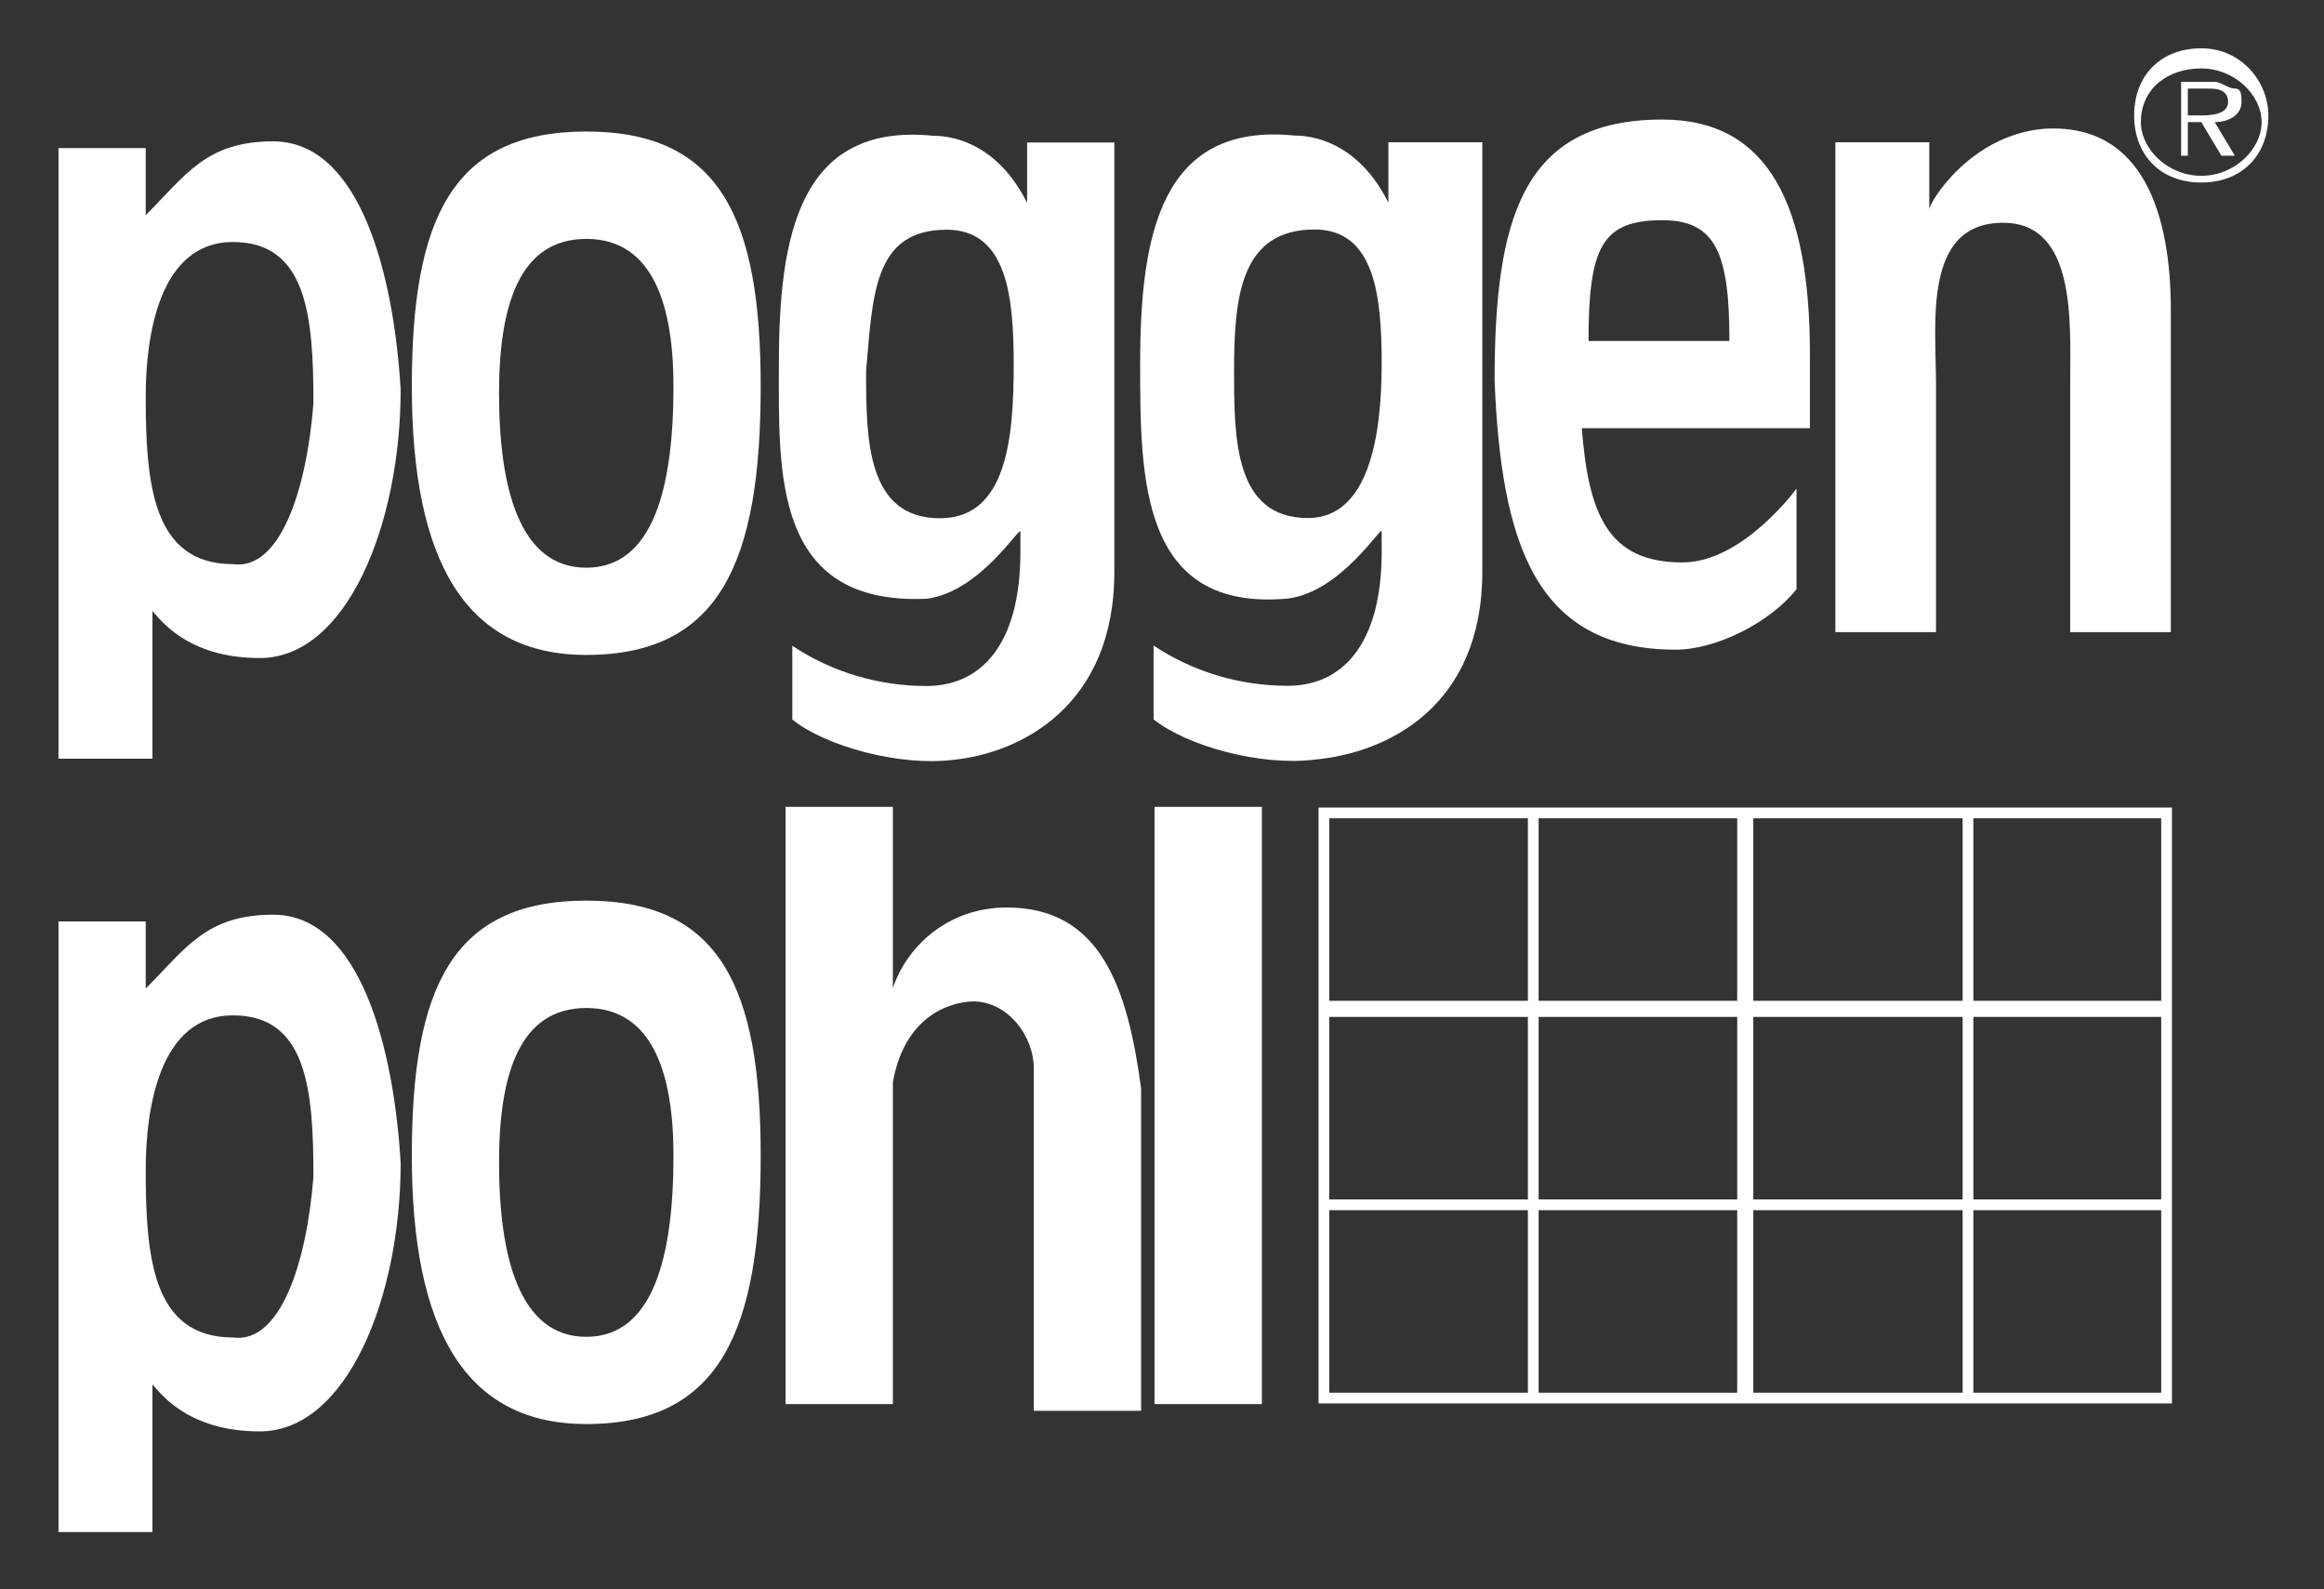
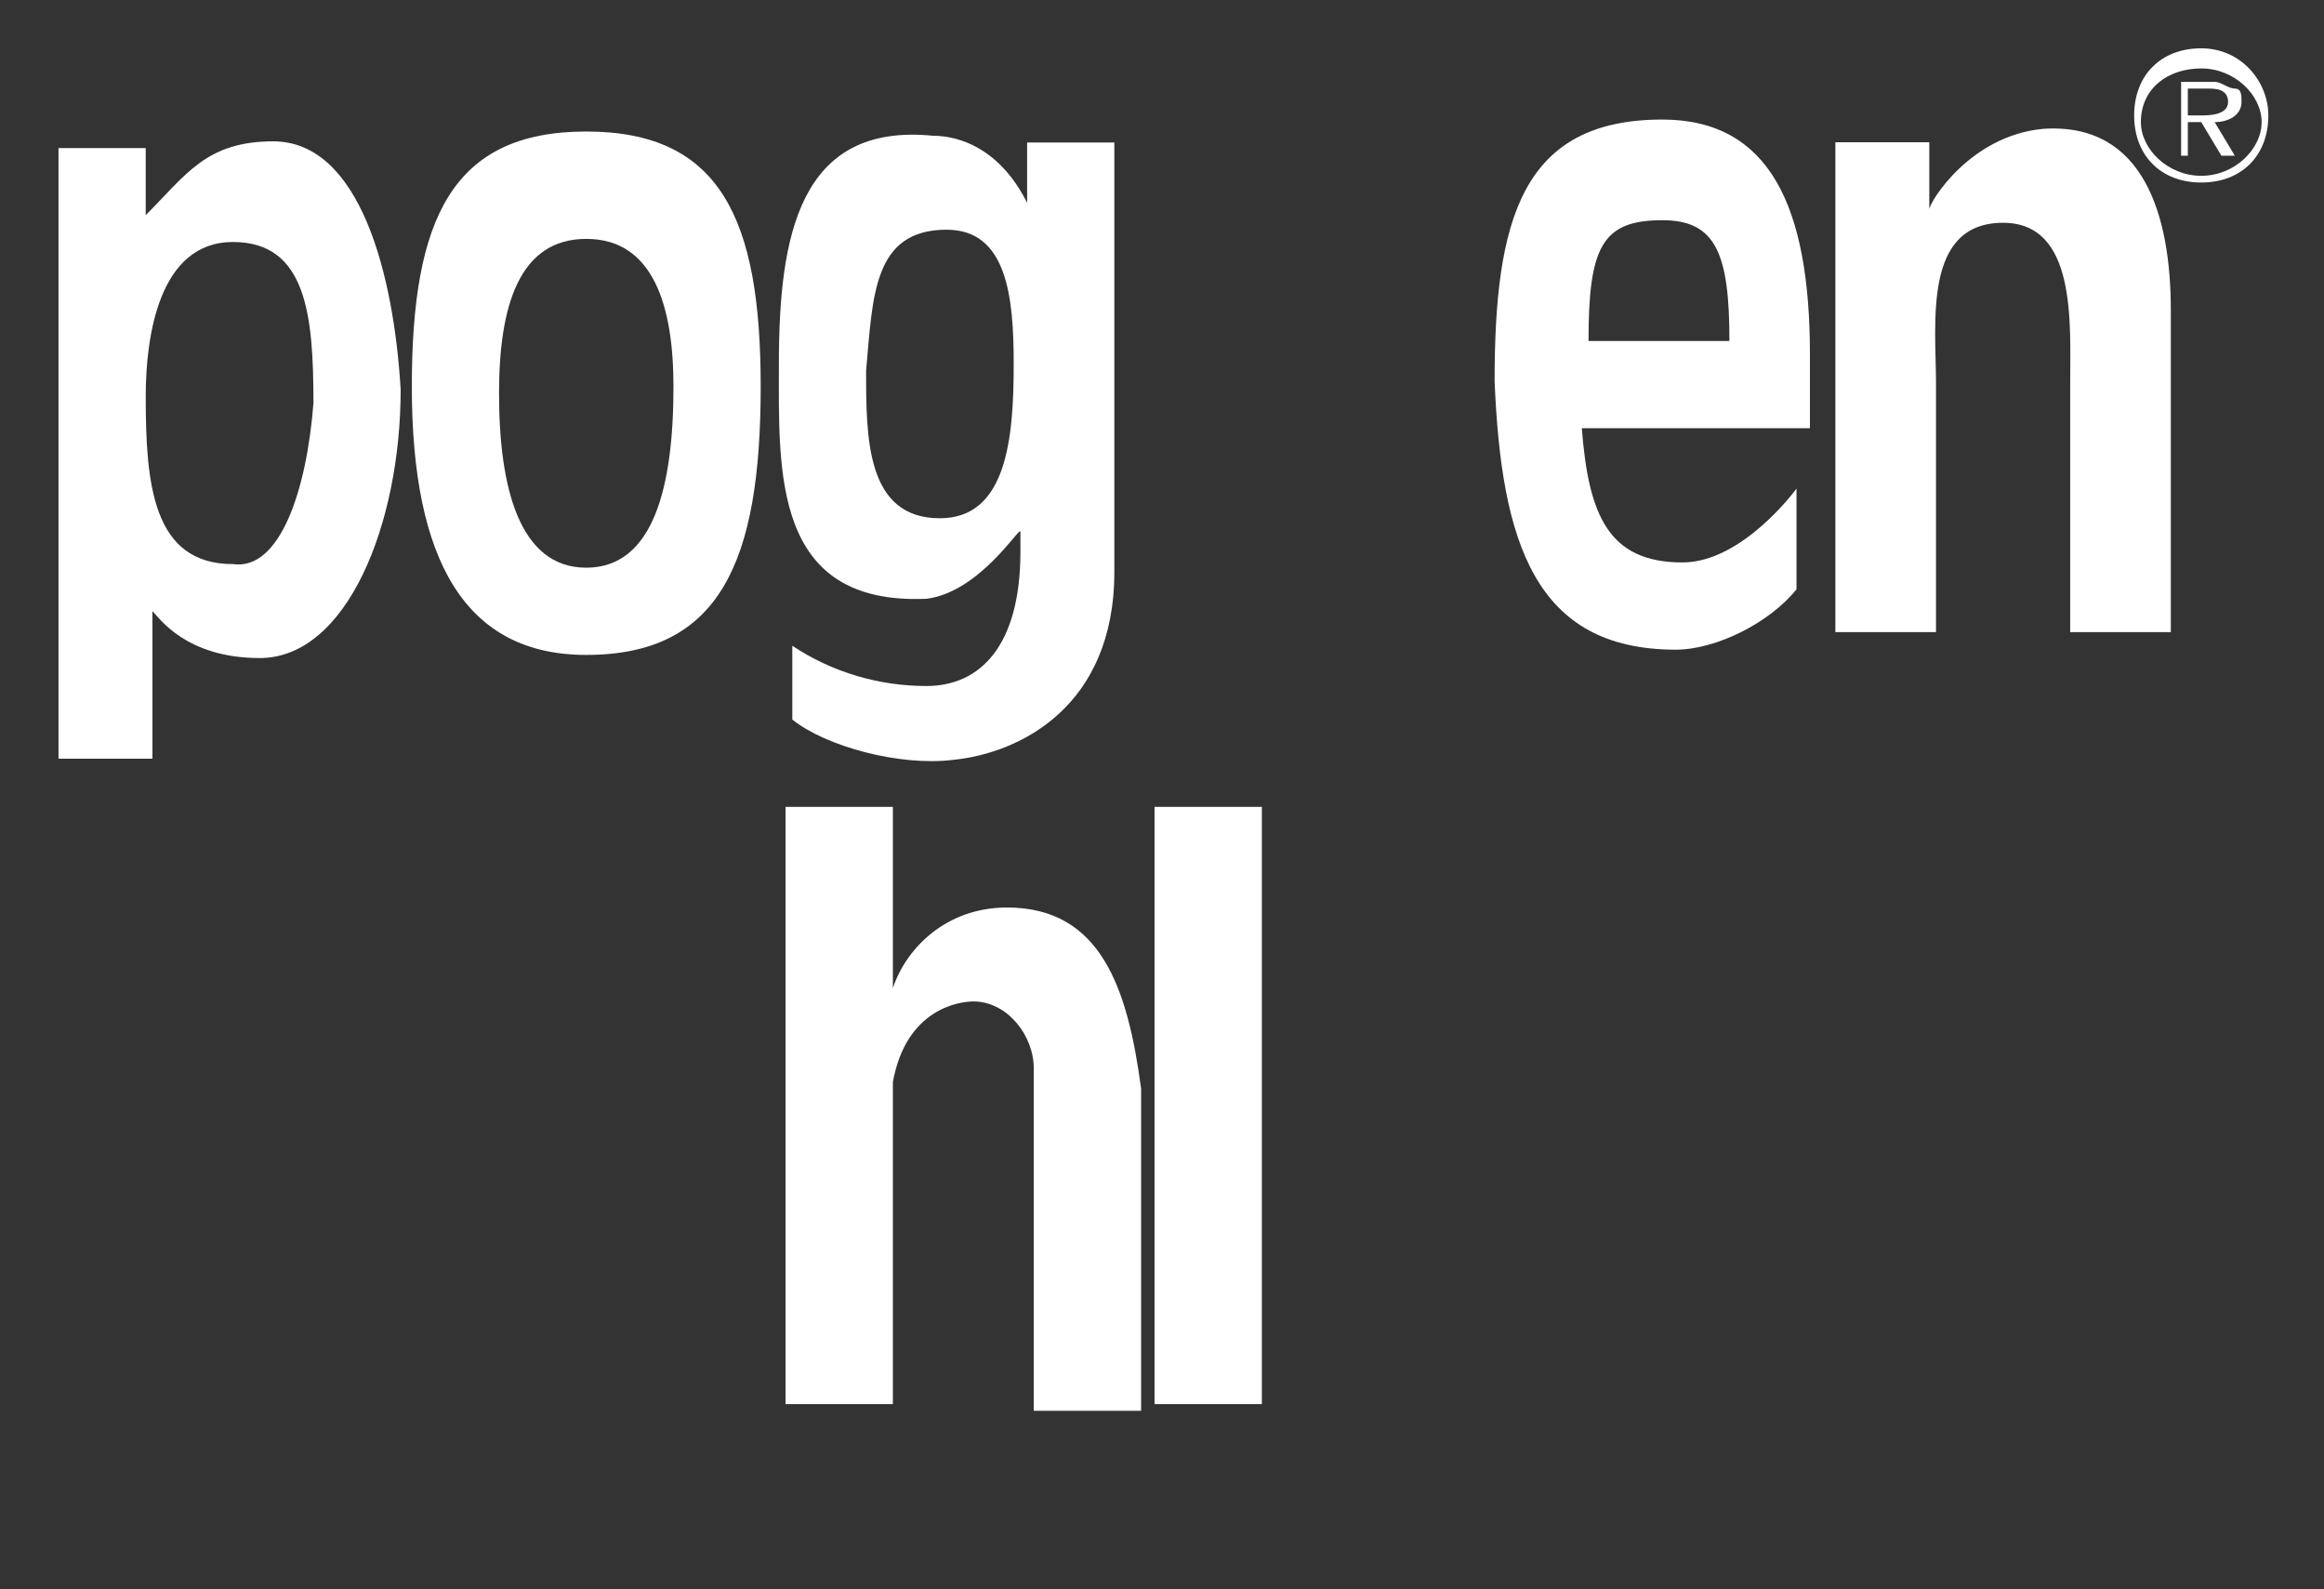
<svg xmlns="http://www.w3.org/2000/svg" xmlns:ns1="http://sodipodi.sourceforge.net/DTD/sodipodi-0.dtd" xmlns:ns2="http://www.inkscape.org/namespaces/inkscape" version="1.1" id="svg5914" x="0px" y="0px" viewBox="0 0 43.3 29.6" style="enable-background:new 0 0 43.3 29.6;" xml:space="preserve">
  <rect x="0" y="0" width="43.3" height="29.6" fill="#333333" stroke="none" />
  <style type="text/css">
	.st0{fill:#FFFFFF;}
</style>
  <ns1:namedview bordercolor="#666666" borderopacity="1.0" fit-margin-bottom="0" fit-margin-left="0" fit-margin-right="0" fit-margin-top="0" id="base" ns2:current-layer="layer1" ns2:cx="22.191141" ns2:cy="15.115704" ns2:document-units="px" ns2:pageopacity="0.0" ns2:pageshadow="2" ns2:window-height="678" ns2:window-maximized="1" ns2:window-width="1024" ns2:window-x="-4" ns2:window-y="-4" ns2:zoom="14.053038" pagecolor="#ffffff" showgrid="false">
	</ns1:namedview>
  <g id="layer1" transform="translate(-278.933,-536.257)" ns2:groupmode="layer" ns2:label="Ebene 1">
-     <path id="path2436" ns2:connector-curvature="0" ns1:nodetypes="ccccccccccccccccccccccccccccccccccccccccccccccccccccccccccccccccc" class="st0" d="   M303.5,562.4h15.9v-11.1h-15.9V562.4z M307.4,562.2h-3.7v-3.4h3.7V562.2z M307.4,558.6h-3.7v-3.4h3.7V558.6z M307.4,554.9h-3.7   v-3.4h3.7V554.9z M311.3,562.2h-3.7v-3.4h3.7V562.2z M311.3,558.6h-3.7v-3.4h3.7V558.6z M311.3,554.9h-3.7v-3.4h3.7V554.9z    M315.5,562.2h-3.9v-3.4h3.9V562.2z M315.5,558.6h-3.9v-3.4h3.9V558.6z M315.5,554.9h-3.9v-3.4h3.9V554.9z M319.2,562.2h-3.5v-3.4   h3.5V562.2z M319.2,558.6h-3.5v-3.4h3.5V558.6z M319.2,554.9h-3.5v-3.4h3.5V554.9z" />
    <g id="g2438" transform="matrix(1.25,0,0,-1.25,315.004,543.407)">
      <path id="path2440" ns2:connector-curvature="0" class="st0" d="M0,0c0,0.9-0.2,2.4,1,2.4c1.1,0,1-1.5,1-2.4v-3.7h1.5v4.8    c0,1.4-0.4,2.8-1.9,2.7C0.5,3.7-0.1,2.7-0.1,2.6h0v1h-1.4v-7.3H0" />
    </g>
    <g id="g2442" transform="matrix(1.25,0,0,-1.25,297.694,553.162)">
      <path id="path2444" ns2:connector-curvature="0" class="st0" d="M0,0c-0.9,0-1.5-0.6-1.7-1.2h0v2.7h-1.6v-8.9h1.6v4.8    c0.2,1.1,1,1.2,1.2,1.2c0.5,0,0.9-0.5,0.9-1v-5.1h1.6v4.8C1.8-1.2,1.4,0,0,0 M2.2-7.4h1.6v8.9H2.2V-7.4z" />
    </g>
    <g id="g2446" transform="matrix(1.25,0,0,-1.25,284.023,538.89)">
      <path id="path2448" ns2:connector-curvature="0" class="st0" d="M0,0c-1,0-1.3-0.5-1.9-1.1h0v1h-1.3v-9.1h1.4V-7h0    c0.1-0.1,0.5-0.7,1.6-0.7c1.3,0,2.1,2,2.1,4C1.8-2,1.3,0,0,0 M-0.6-6.3c-1.2,0-1.3,1.2-1.3,2.5c0,0.9,0.2,2.3,1.3,2.3    c1.1,0,1.2-1.1,1.2-2.4C0.5-5.2,0.1-6.4-0.6-6.3" />
    </g>
    <g id="g2450" transform="matrix(1.25,0,0,-1.25,289.856,538.707)">
      <path id="path2452" ns2:connector-curvature="0" class="st0" d="M0,0c-2,0-2.6-1.3-2.6-3.8c0-2.6,0.8-4,2.6-4    c2,0,2.6,1.4,2.6,4C2.6-1.3,2,0,0,0 M0-6.5c-1,0-1.3,1.2-1.3,2.6C-1.3-2.6-1-1.6,0-1.6c1,0,1.3-1,1.3-2.2C1.3-5.3,1-6.5,0-6.5" />
    </g>
    <g id="g2454" transform="matrix(1.25,0,0,-1.25,296.195,547.411)">
      <path id="path2456" ns2:connector-curvature="0" class="st0" d="M0,0c0.8,0.1,1.4,1.1,1.4,1l0-0.3c0-1.4-0.6-2-1.4-2    c-0.7,0-1.4,0.2-2,0.6v-1.1c0.5-0.4,1.6-0.7,2.4-0.6c1,0.1,2.4,0.8,2.4,2.8v6.4H1.5c0,0,0-0.9,0-0.9c-0.4,0.8-1,1-1.4,1    c-2,0.2-2.3-1.5-2.3-3.4C-2.2,1.9-2.3-0.1,0,0 M0.3,5.5c0.9,0,1-1,1-2c0-1.1-0.1-2.3-1.1-2.3c-1.1,0-1.1,1.2-1.1,2.2    C-0.8,4.5-0.8,5.5,0.3,5.5" />
    </g>
    <g id="g2458" transform="matrix(1.25,0,0,-1.25,306.551,546.907)">
-       <path id="path2460" ns2:connector-curvature="0" class="st0" d="M0,0v6.4h-1.4c0,0,0-0.9,0-0.9c-0.4,0.8-1,1-1.4,1    c-2,0.2-2.3-1.5-2.3-3.4c0-1.7,0-3.7,2.2-3.5c0.8,0.1,1.4,1.1,1.4,1l0-0.3c0-1.4-0.6-2-1.4-2c-0.7,0-1.4,0.2-2,0.6v-1.1    c0.5-0.4,1.6-0.7,2.4-0.6C-1.4-2.7,0-2,0,0 M-2.6,0.8C-3.7,0.8-3.7,2-3.7,3c0,1.1,0.1,2.1,1.2,2.1c0.9,0,1-1,1-2    C-1.5,2-1.7,0.8-2.6,0.8" />
-     </g>
+       </g>
    <g id="g2462" transform="matrix(1.25,0,0,-1.25,310.155,548.359)">
      <path id="path2464" ns2:connector-curvature="0" class="st0" d="M0,0c0.6,0,1.4,0.4,1.8,0.9v1.5c0,0-0.8-1.1-1.7-1.1    c-1.1,0-1.4,0.7-1.5,2l3.4,0c0,0.2,0,1,0,1.1c0,2.2-0.6,3.5-2.2,3.5c-2.1,0-2.5-1.5-2.5-3.9C-2.6,1.6-2.1,0,0,0 M-0.2,6.4    c0.8,0,1-0.5,1-1.8h-2.1C-1.3,6-1.1,6.4-0.2,6.4" />
    </g>
    <g id="g2466" transform="matrix(1.25,0,0,-1.25,284.023,553.296)">
-       <path id="path2468" ns2:connector-curvature="0" class="st0" d="M0,0c-1,0-1.3-0.5-1.9-1.1h0v1h-1.3v-9.1h1.4V-7h0    c0.1-0.1,0.5-0.7,1.6-0.7c1.3,0,2.1,2,2.1,4C1.8-2,1.3,0,0,0 M-0.6-6.3c-1.2,0-1.3,1.2-1.3,2.5c0,0.9,0.2,2.3,1.3,2.3    c1.1,0,1.2-1.1,1.2-2.4C0.5-5.2,0.1-6.4-0.6-6.3" />
-     </g>
+       </g>
    <g id="g2470" transform="matrix(1.25,0,0,-1.25,289.856,553.034)">
-       <path id="path2472" ns2:connector-curvature="0" class="st0" d="M0,0c-2,0-2.6-1.3-2.6-3.8c0-2.6,0.8-4,2.6-4    c2,0,2.6,1.4,2.6,4C2.6-1.3,2,0,0,0 M0-6.5c-1,0-1.3,1.2-1.3,2.6C-1.3-2.6-1-1.6,0-1.6c1,0,1.3-1,1.3-2.2C1.3-5.3,1-6.5,0-6.5" />
-     </g>
+       </g>
    <g id="g2474" transform="matrix(1.25,0,0,-1.25,319.946,539.657)">
      <path id="path2476" ns2:connector-curvature="0" class="st0" d="M0,0c0.6,0,1,0.4,1,1c0,0.5-0.4,1-1,1c-0.6,0-1-0.4-1-1    C-1,0.4-0.6,0,0,0 M0,0.1c-0.5,0-0.9,0.4-0.9,0.8c0,0.5,0.4,0.8,0.9,0.8c0.5,0,0.9-0.4,0.9-0.8C0.9,0.5,0.5,0.1,0,0.1 M0.2,0.9    c0.2,0,0.4,0.1,0.4,0.3c0,0.1,0,0.2-0.1,0.2c-0.1,0-0.2,0.1-0.3,0.1h-0.5V0.4h0.1v0.5H0l0.3-0.5h0.2L0.2,0.9z M-0.2,1v0.4h0.3    c0.1,0,0.3,0,0.3-0.2C0.4,1,0.1,1,0,1" />
    </g>
  </g>
</svg>